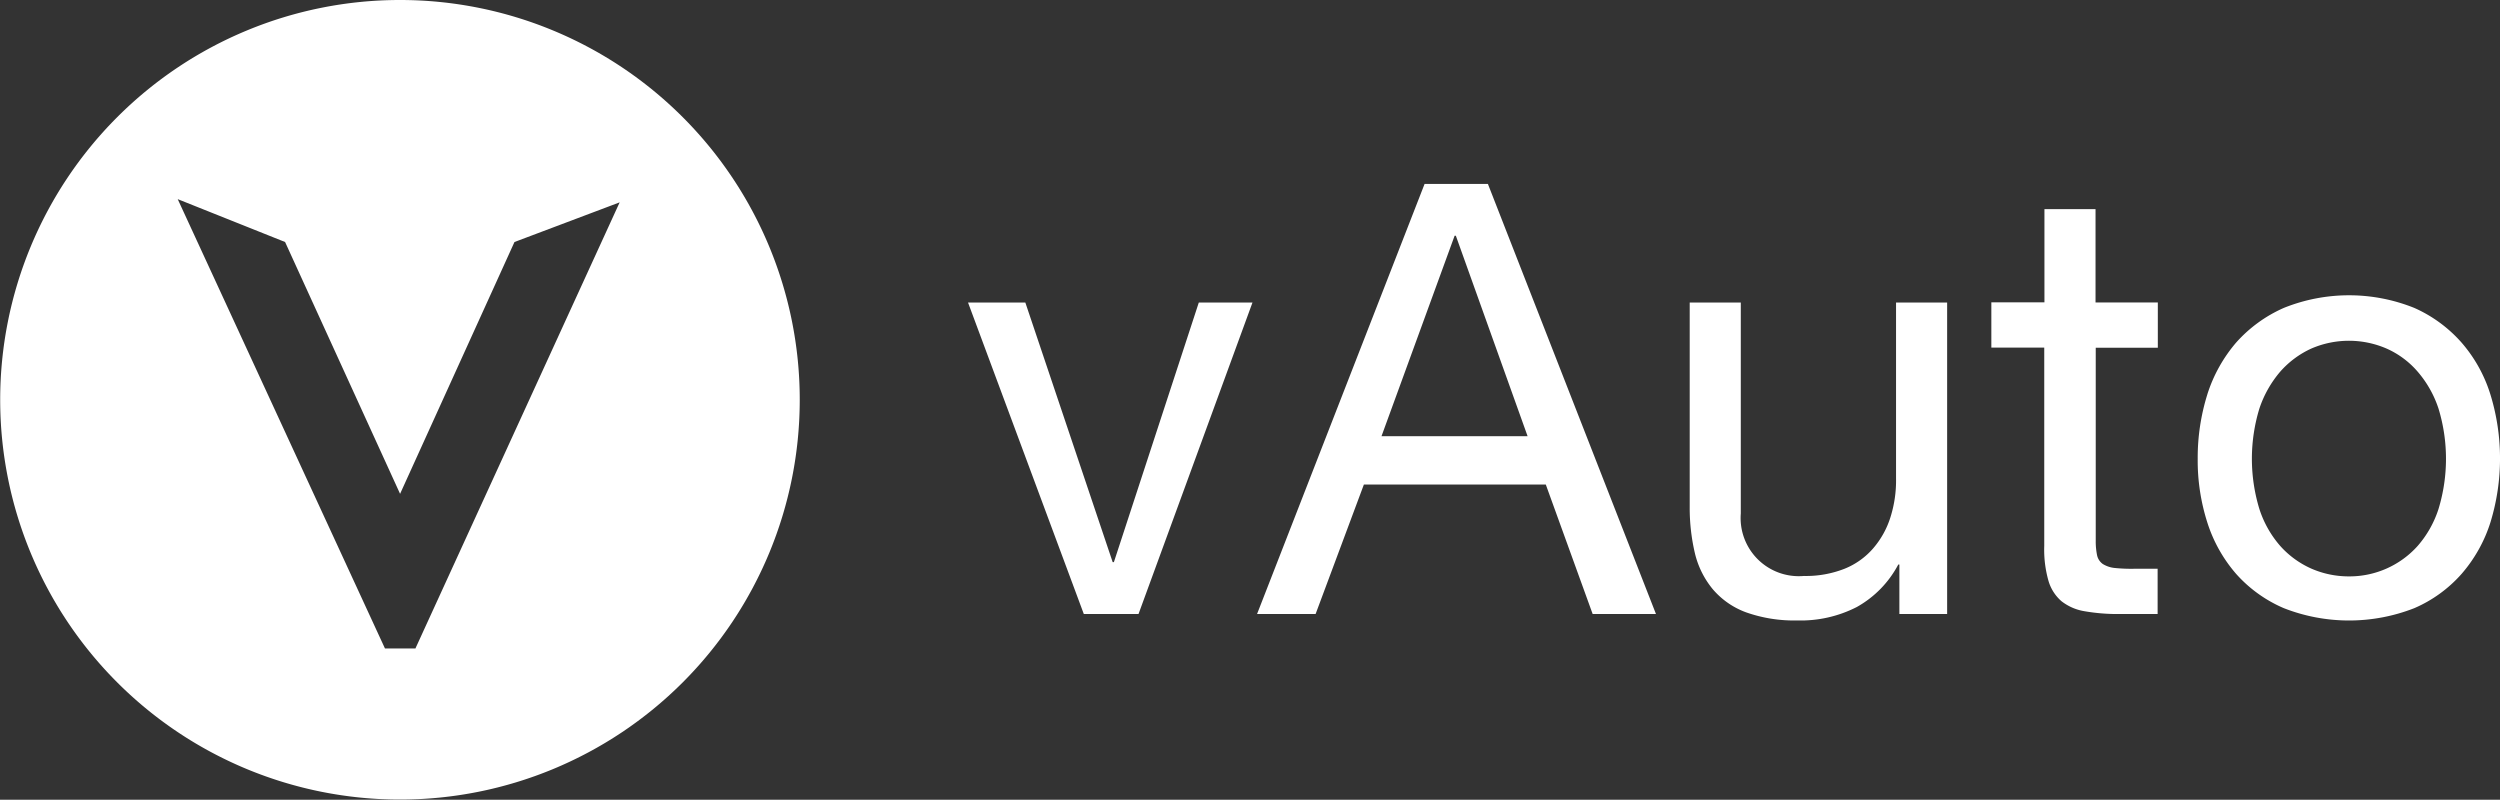
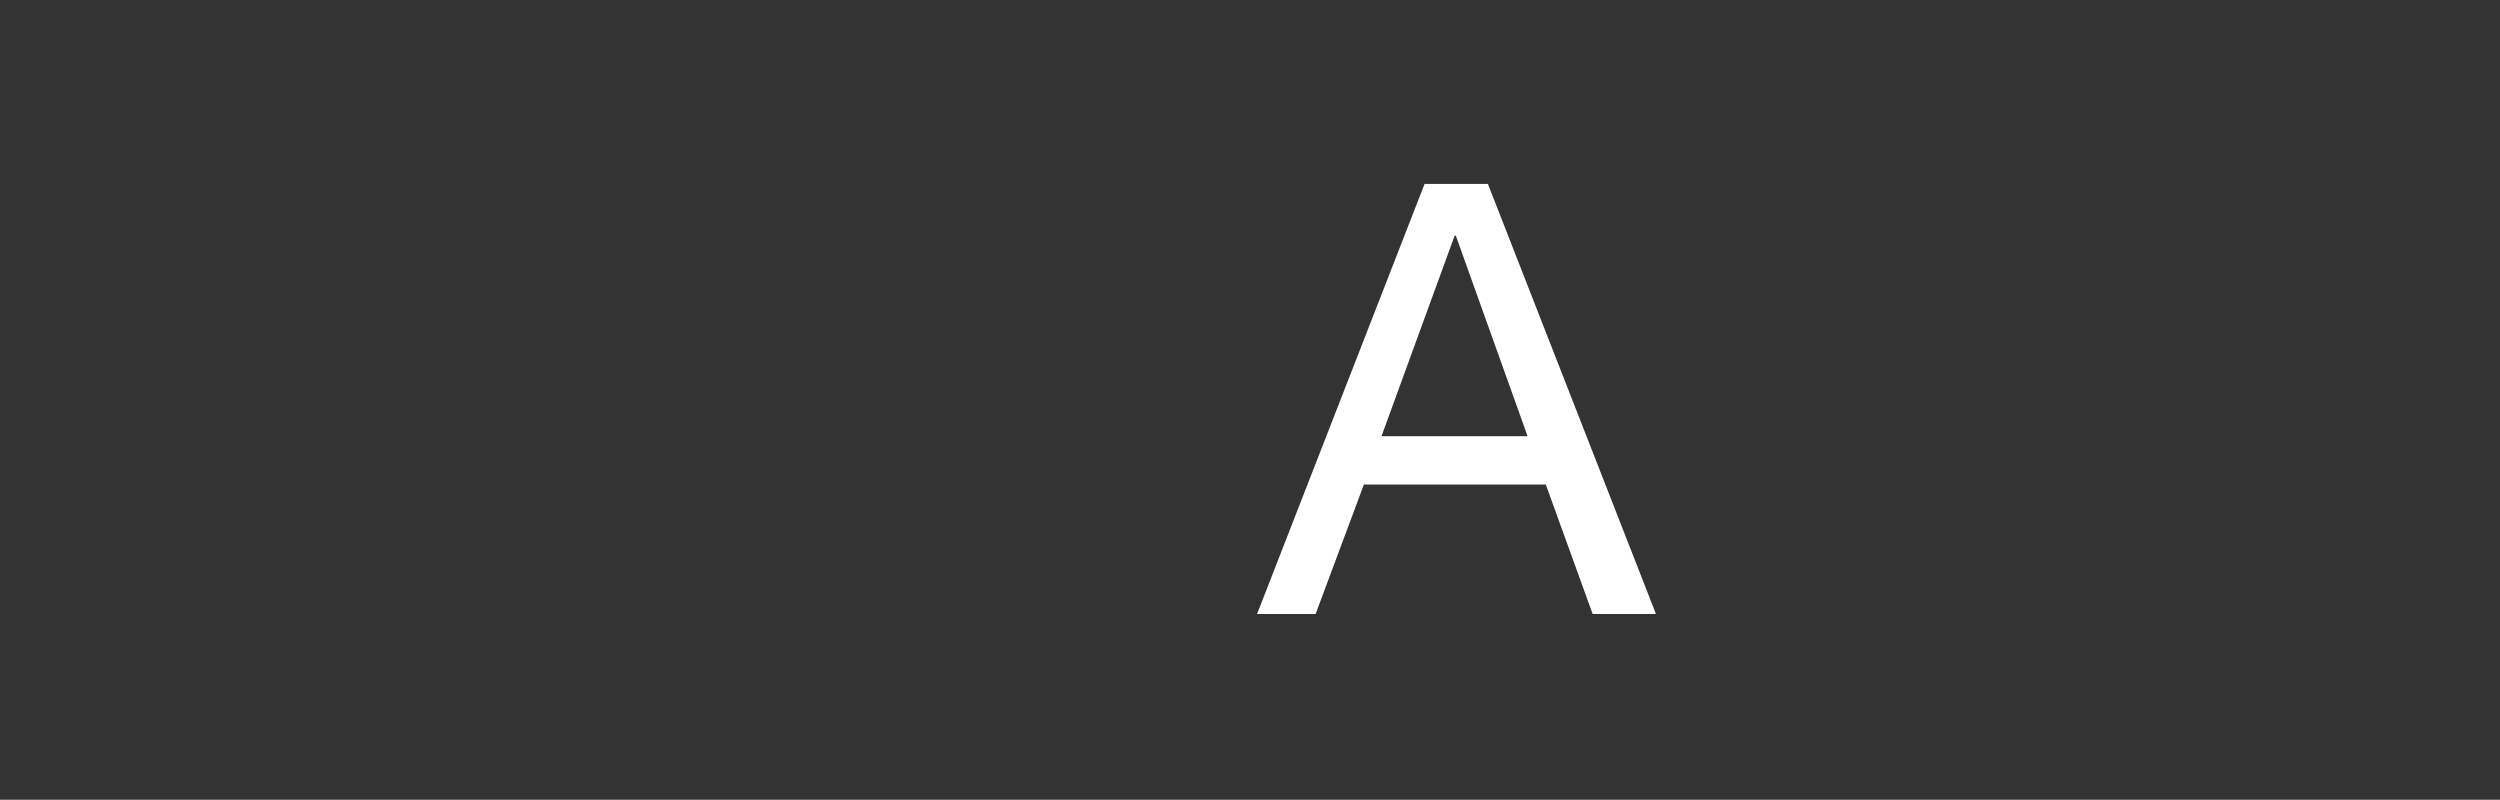
<svg xmlns="http://www.w3.org/2000/svg" id="vAuto" width="140.921" height="45.08" viewBox="0 0 140.921 45.08">
  <rect x="0" y="0" width="140.921" height="45.08" fill="#333333" stroke="none" />
  <defs>
    <clipPath id="clip-path">
-       <rect id="Rectangle_319" data-name="Rectangle 319" width="140.921" height="45.08" fill="none" />
-     </clipPath>
+       </clipPath>
  </defs>
-   <path id="Path_750" data-name="Path 750" d="M54.847,32.66,48.32,15.1h3.23l4.924,14.635h.068L61.329,15.1h3.026L57.93,32.66Z" transform="translate(6.246 1.952)" fill="#fff" />
  <path id="Path_751" data-name="Path 751" d="M75.759,9.18l9.475,24.245H81.665l-2.642-7.3H68.769l-2.722,7.3h-3.3L72.191,9.18h3.568ZM78,23.409,73.952,12.1h-.068l-4.122,11.3H78Z" transform="translate(8.111 1.187)" fill="#fff" />
  <g id="Group_113" data-name="Group 113">
    <g id="Group_112" data-name="Group 112" clip-path="url(#clip-path)">
-       <path id="Path_752" data-name="Path 752" d="M96.163,32.66V29.871H96.1a5.891,5.891,0,0,1-2.338,2.394,6.939,6.939,0,0,1-3.365.757,8.124,8.124,0,0,1-2.891-.463,4.5,4.5,0,0,1-1.863-1.3,5.011,5.011,0,0,1-1.005-2.021,11.174,11.174,0,0,1-.294-2.6V15.1h2.88V26.991a3.278,3.278,0,0,0,3.557,3.523,5.922,5.922,0,0,0,2.292-.407,4.2,4.2,0,0,0,1.615-1.152,4.942,4.942,0,0,0,.971-1.75,6.863,6.863,0,0,0,.316-2.191V15.1h2.88V32.66H96.163Z" transform="translate(10.902 1.952)" fill="#fff" />
      <path id="Path_753" data-name="Path 753" d="M108.784,15.7v2.552h-3.5v10.9a3.893,3.893,0,0,0,.079.813.812.812,0,0,0,.316.474,1.56,1.56,0,0,0,.666.226,9.07,9.07,0,0,0,1.107.045h1.321v2.552h-2.2a10.921,10.921,0,0,1-1.92-.158,2.861,2.861,0,0,1-1.3-.565,2.411,2.411,0,0,1-.734-1.152,6.423,6.423,0,0,1-.237-1.965V18.243H99.4V15.691h2.993V10.44h2.88V15.7h3.512Z" transform="translate(12.849 1.35)" fill="#fff" />
      <path id="Path_754" data-name="Path 754" d="M110.242,20.33a8.385,8.385,0,0,1,1.626-2.925,7.811,7.811,0,0,1,2.688-1.954,9.851,9.851,0,0,1,7.352,0,7.727,7.727,0,0,1,2.665,1.954A8.114,8.114,0,0,1,126.2,20.33a12.279,12.279,0,0,1,0,7.216,8.189,8.189,0,0,1-1.626,2.9,7.525,7.525,0,0,1-2.665,1.931,10.075,10.075,0,0,1-7.352,0,7.607,7.607,0,0,1-2.688-1.931,8.19,8.19,0,0,1-1.626-2.9,11.471,11.471,0,0,1-.542-3.6,11.931,11.931,0,0,1,.542-3.614m2.936,6.459a5.929,5.929,0,0,0,1.174,2.078,5.149,5.149,0,0,0,1.75,1.276,5.258,5.258,0,0,0,2.123.44,5.16,5.16,0,0,0,3.873-1.716,5.929,5.929,0,0,0,1.174-2.078,9.7,9.7,0,0,0,0-5.669,6.111,6.111,0,0,0-1.174-2.078,4.963,4.963,0,0,0-1.75-1.3,5.337,5.337,0,0,0-4.246,0,5.212,5.212,0,0,0-1.75,1.3,6.22,6.22,0,0,0-1.174,2.078A9.7,9.7,0,0,0,113.178,26.789Z" transform="translate(14.18 1.905)" fill="#fff" />
      <path id="Path_755" data-name="Path 755" d="M22.54,0a22.535,22.535,0,1,0,.011,0Zm.892,36.554H21.7L10.017,11.225l6.053,2.417,6.482,14.195L29,13.642l5.929-2.236L23.421,36.543Z" fill="#fff" />
    </g>
  </g>
</svg>